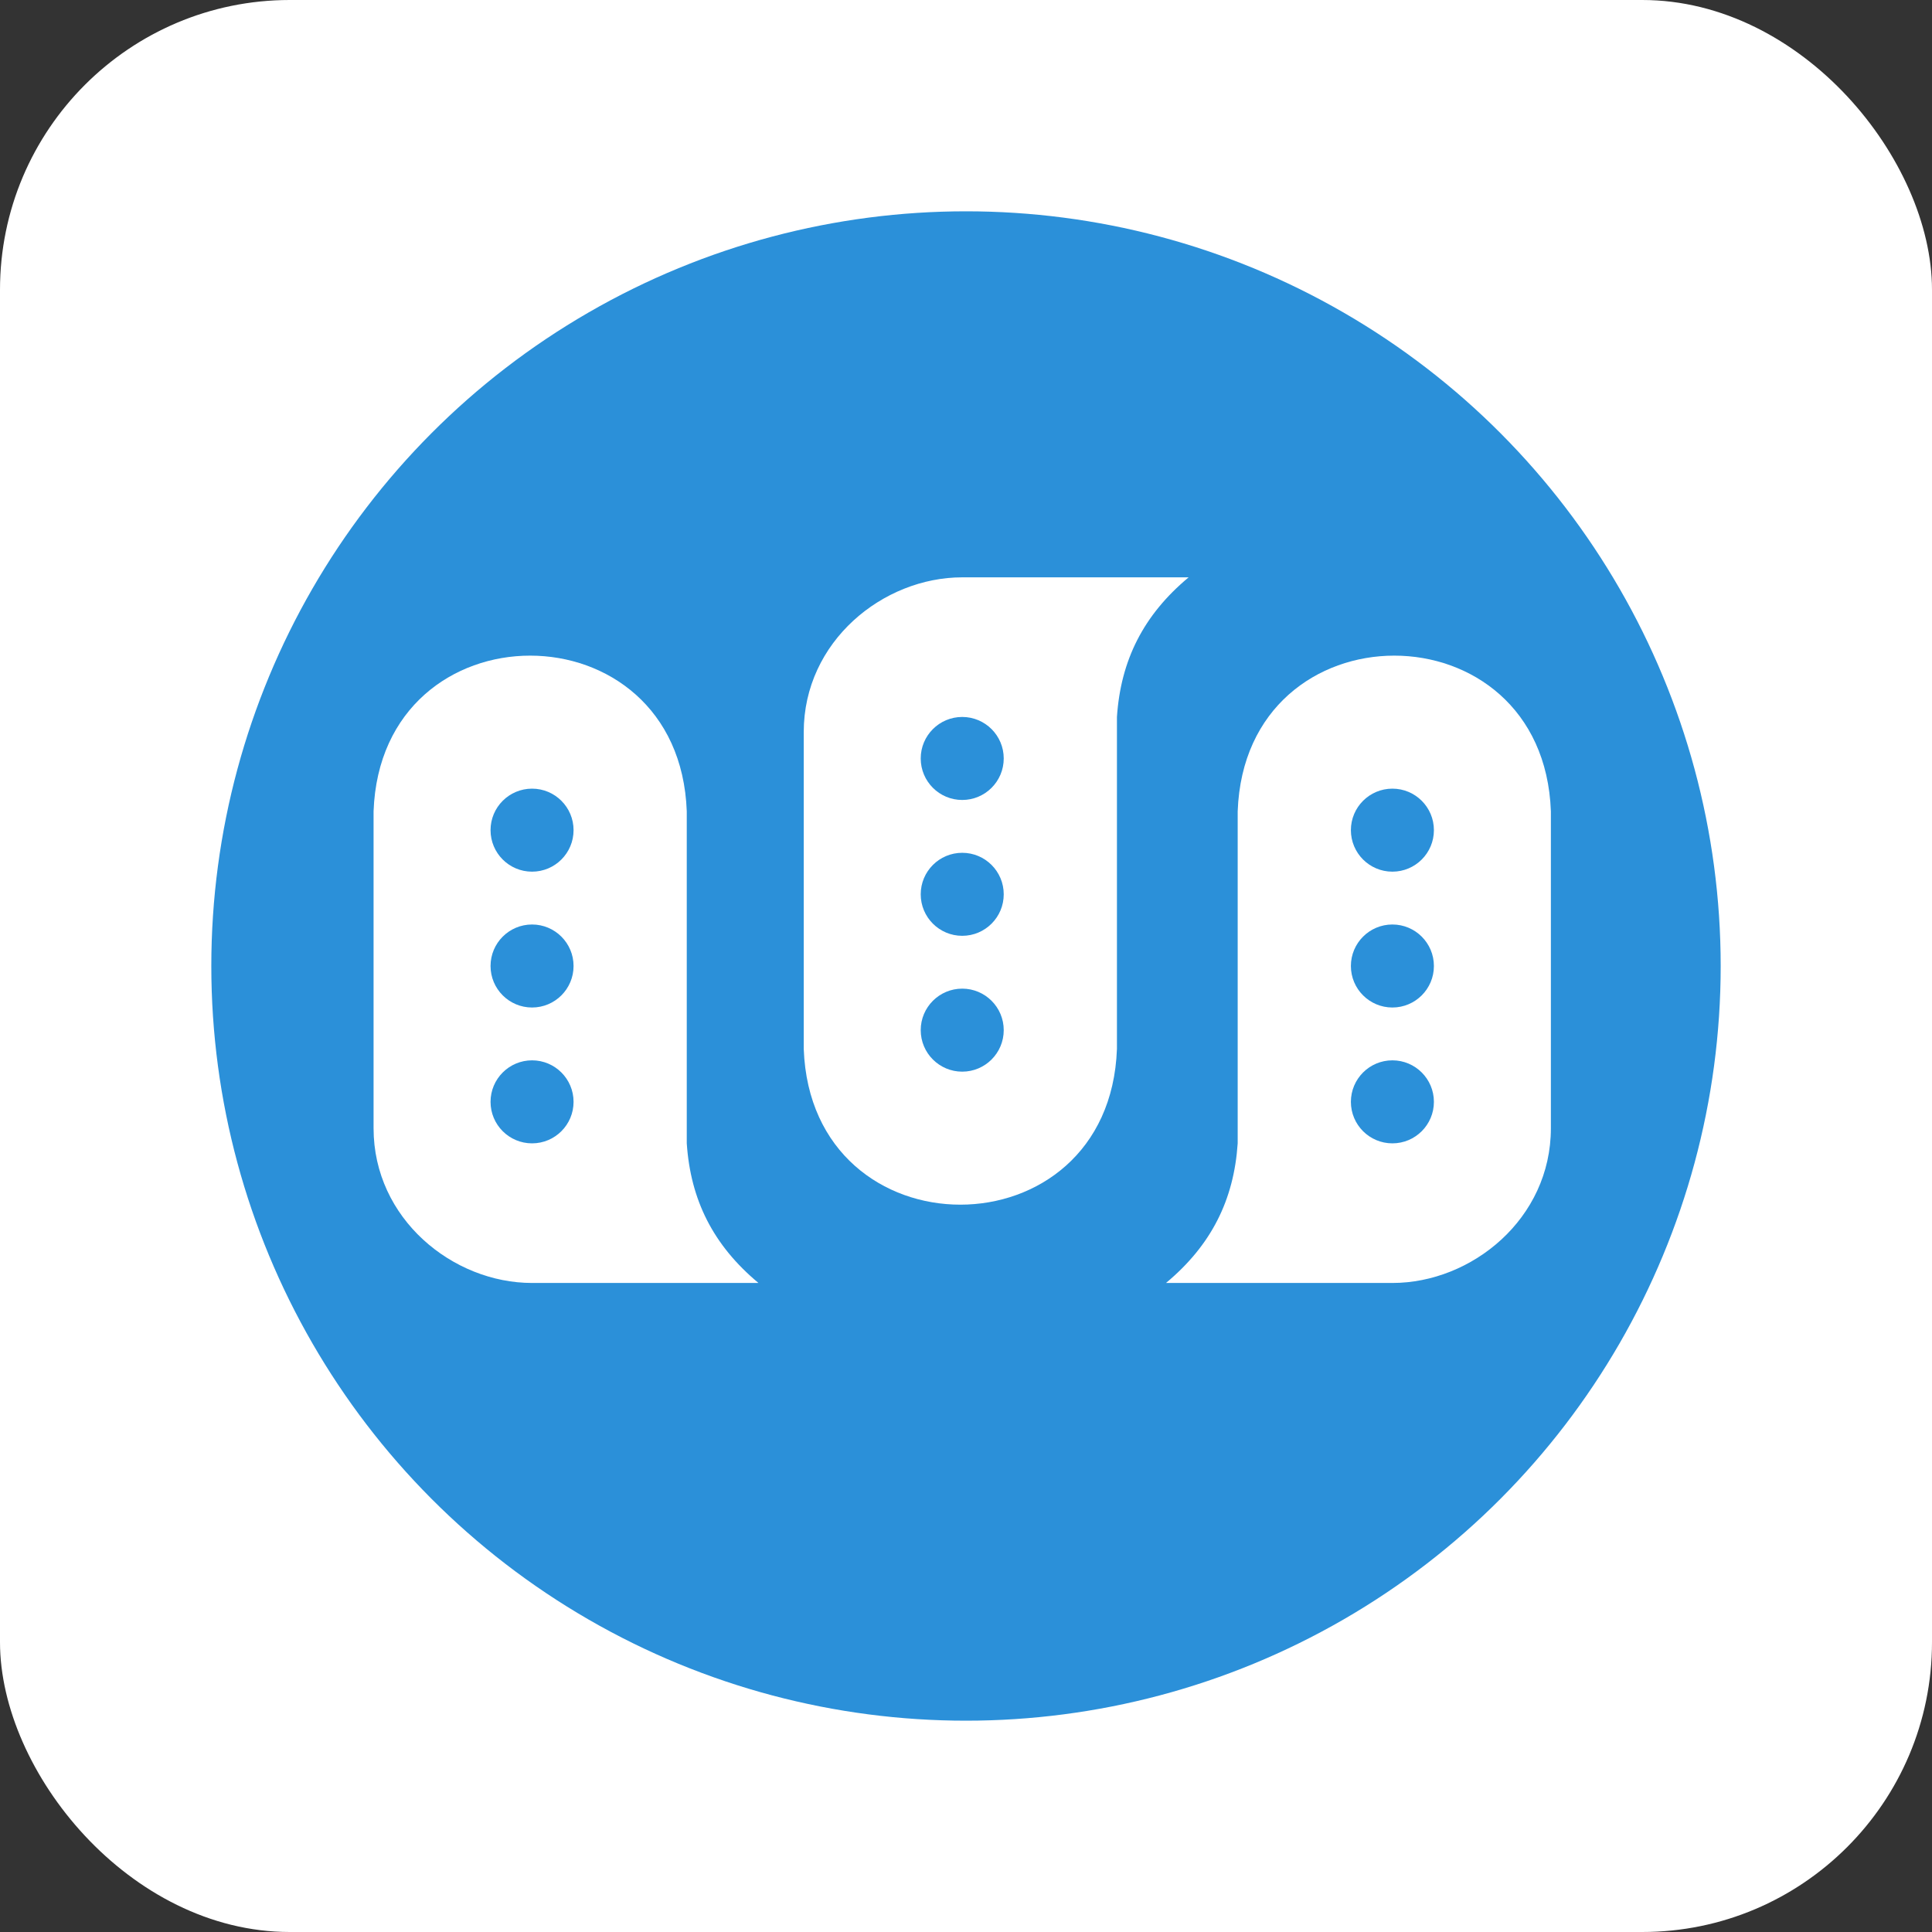
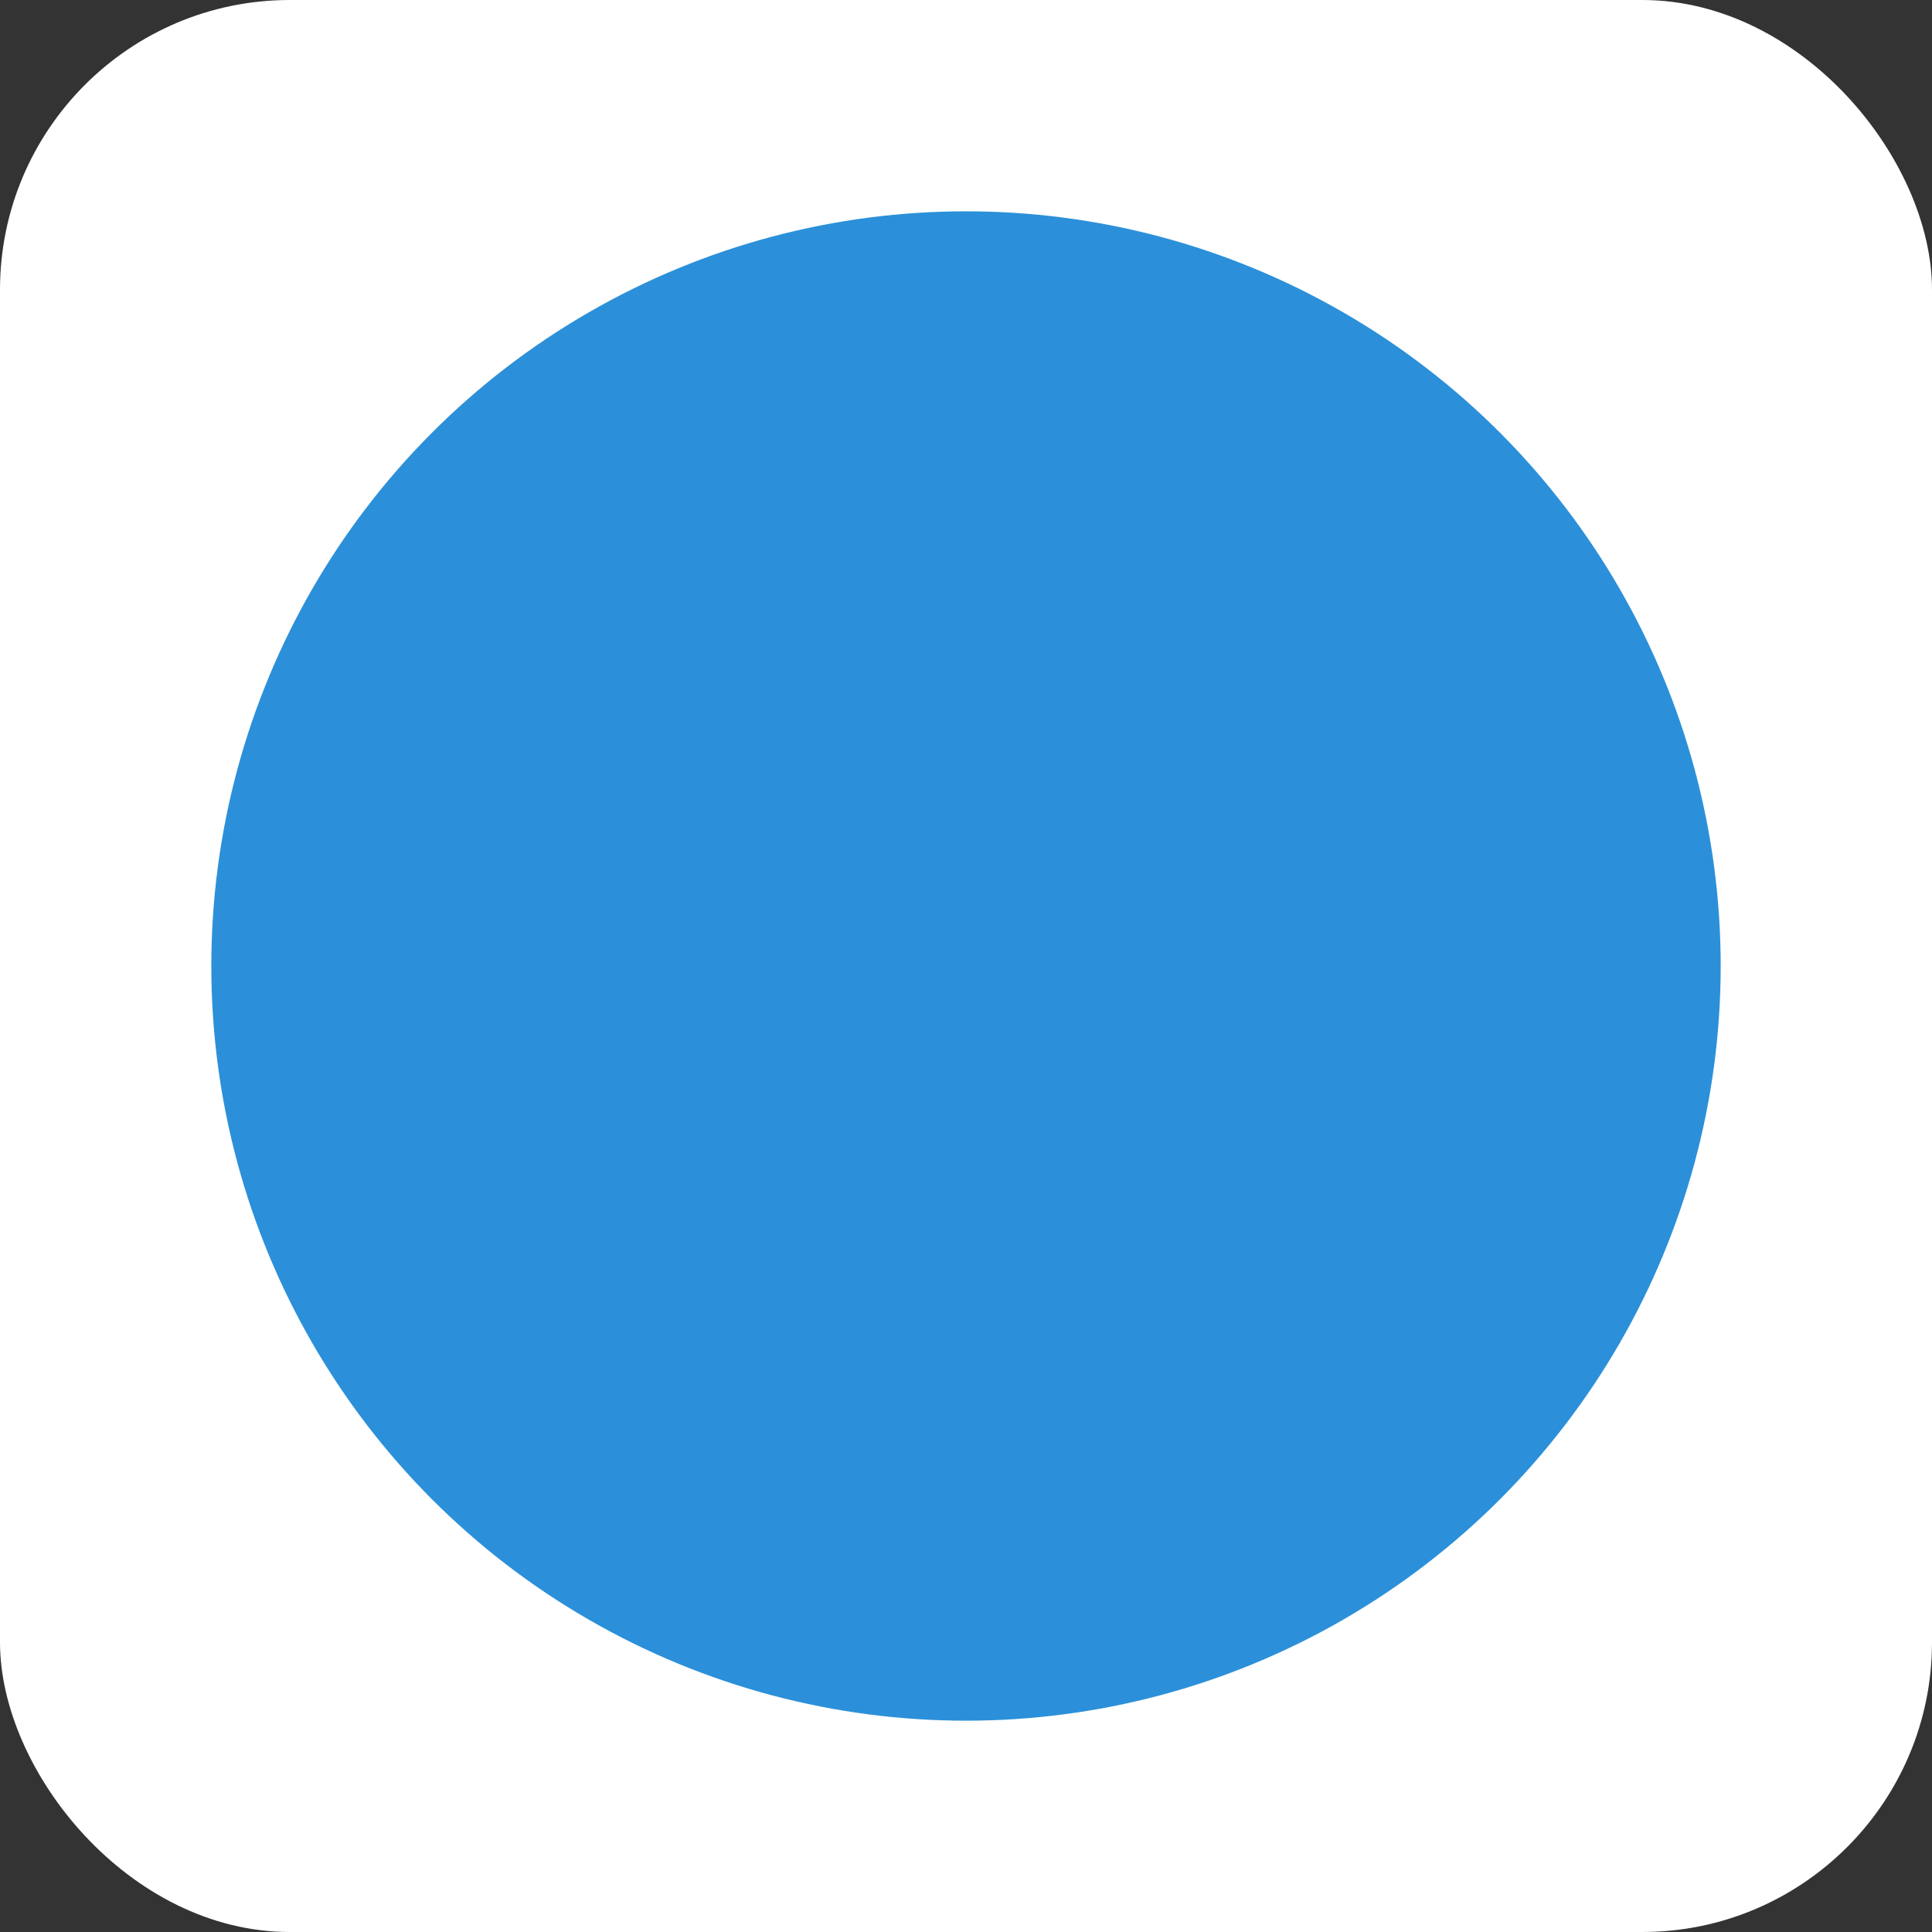
<svg xmlns="http://www.w3.org/2000/svg" xmlns:xlink="http://www.w3.org/1999/xlink" role="img" aria-label="Mastodon" viewBox="0 0 512 512" fill="#2b90d9">
  <rect x="0" y="0" width="512" height="512" fill="#333333" stroke="none" />
  <rect width="512" height="512" rx="15%" fill="#fff" />
  <circle cx="256" cy="256" r="200" />
  <g id="b">
-     <path d="M411 215v84c0 24-21 41-42 41h-60c12-10 18-22 19-37v-88c2-55 81-55 83 0" fill="#fff" />
    <circle id="a" cx="369" cy="220" r="11" />
    <use xlink:href="#a" y="36" />
    <use xlink:href="#a" y="72" />
  </g>
  <use xlink:href="#b" transform="rotate(180 312 246.5)" />
  <use xlink:href="#b" transform="matrix(-1 0 0 1 510 0)" />
</svg>